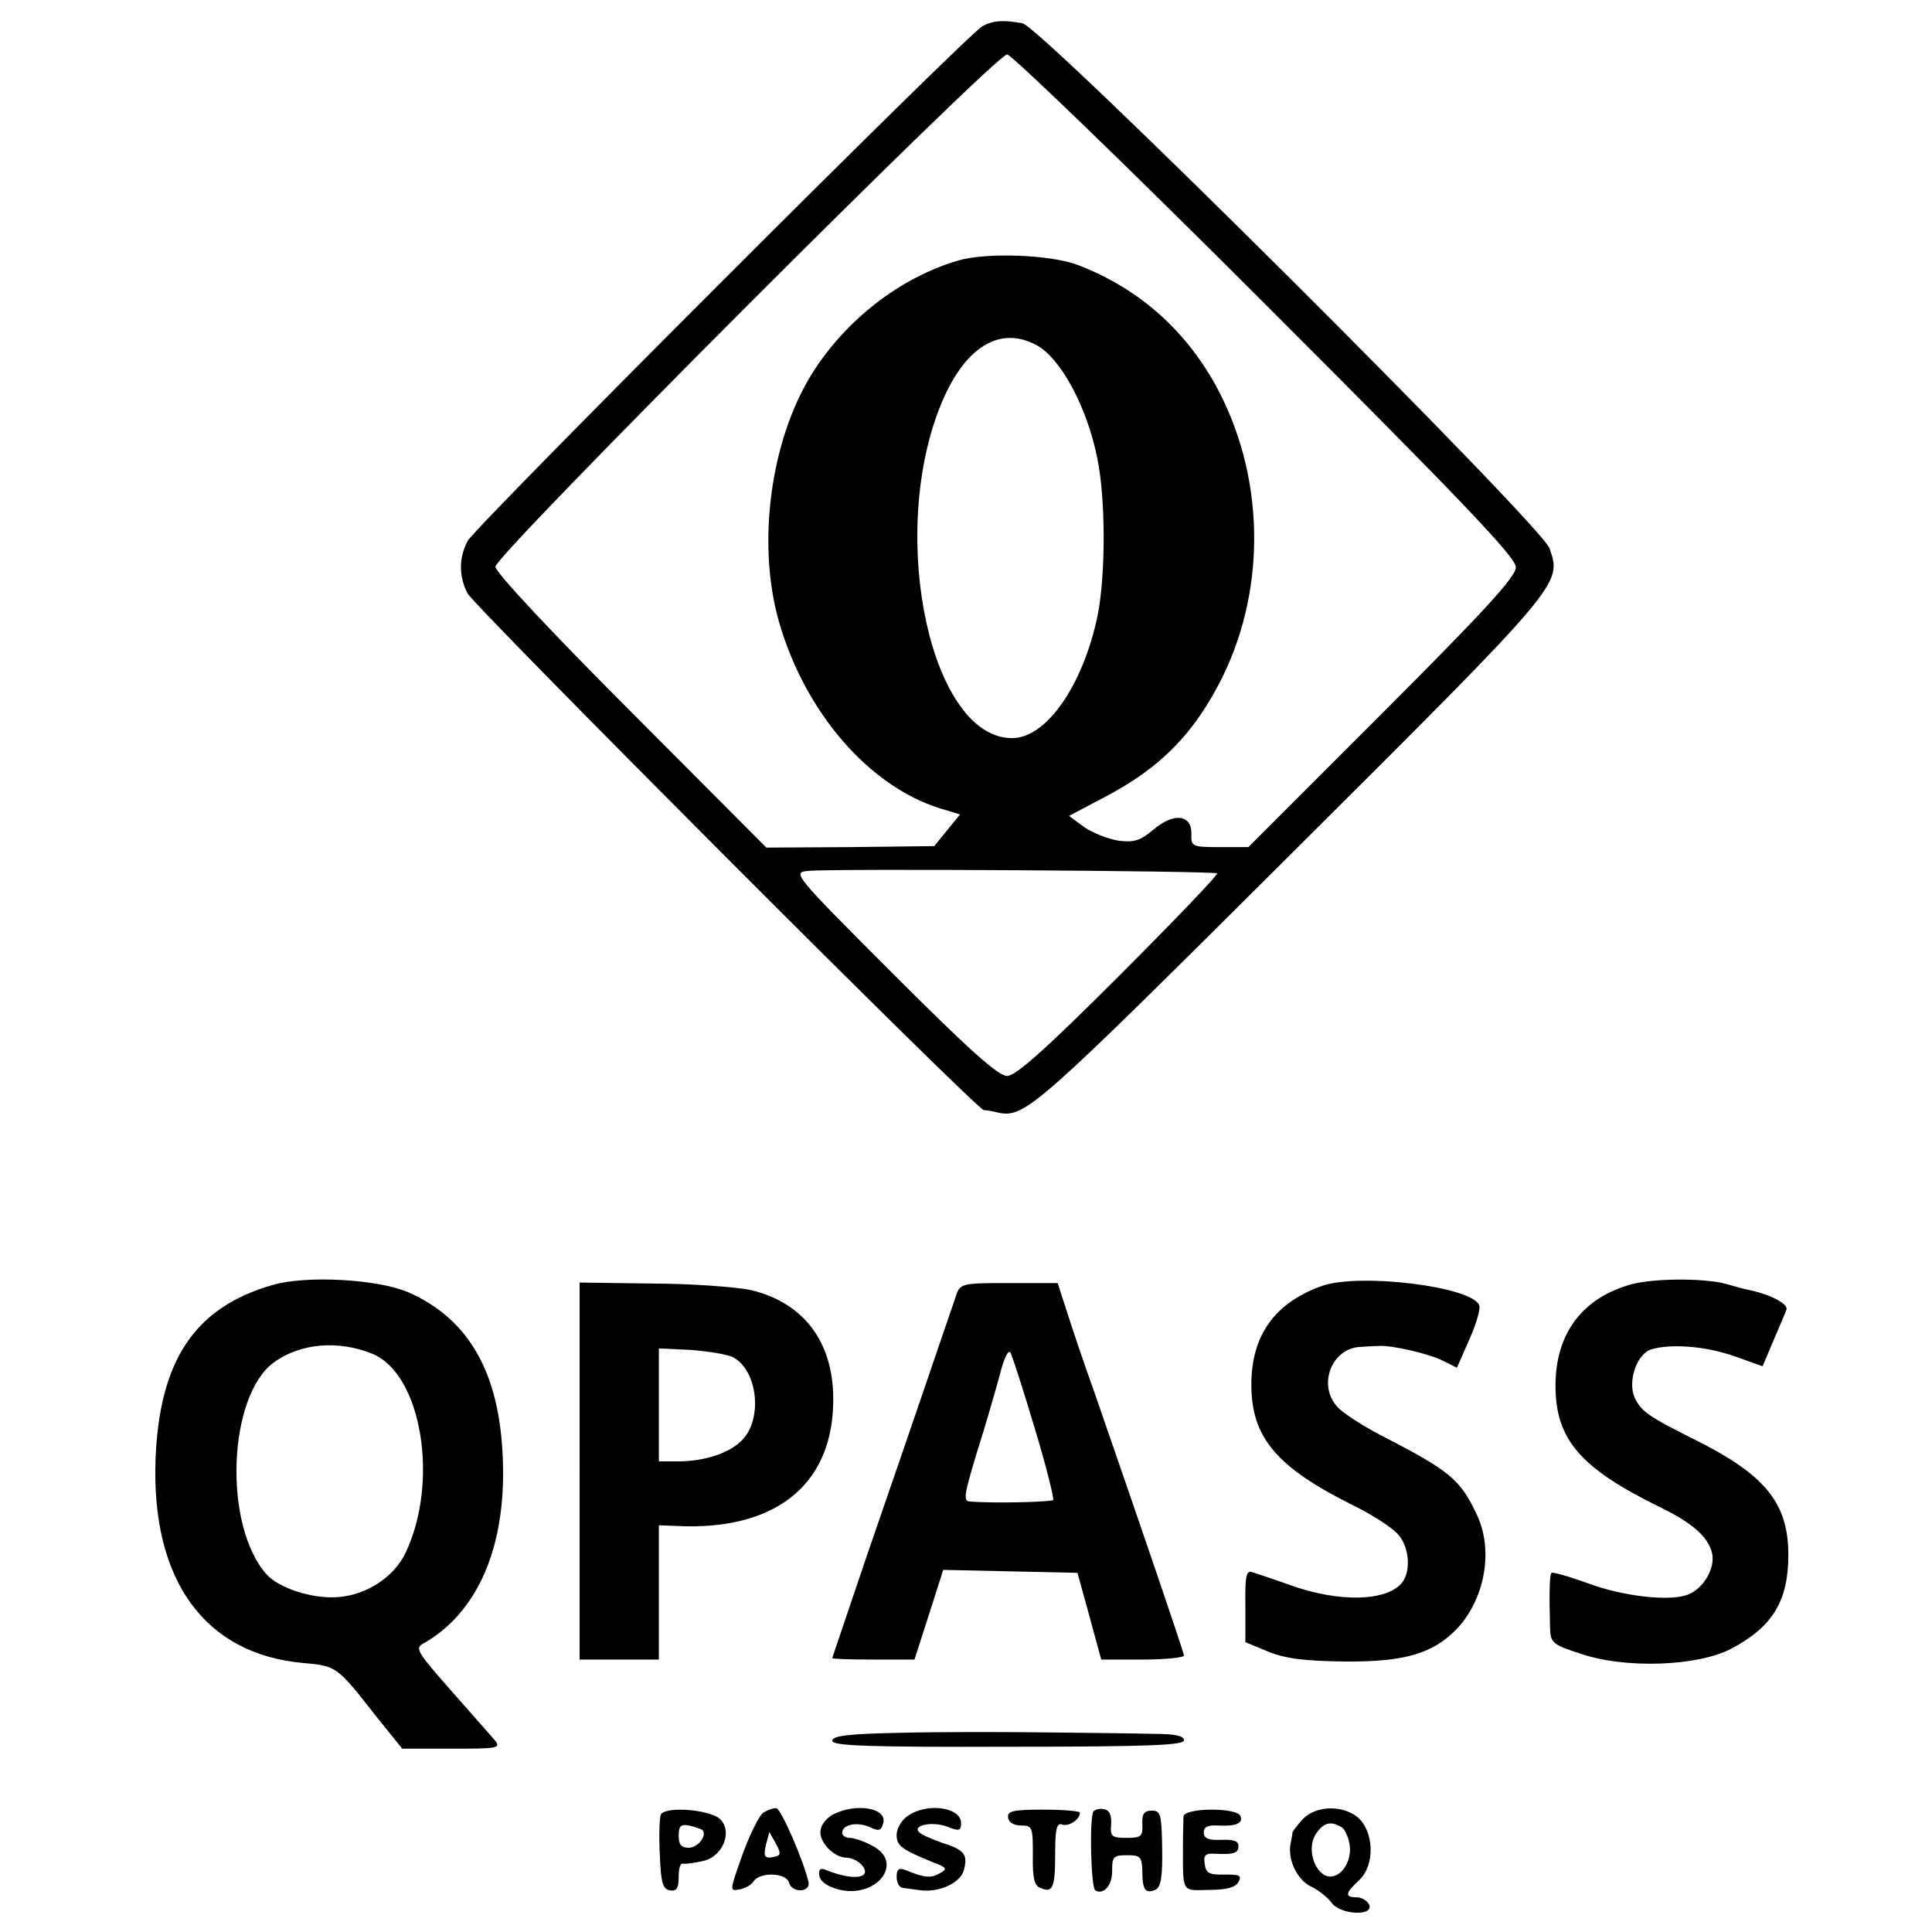
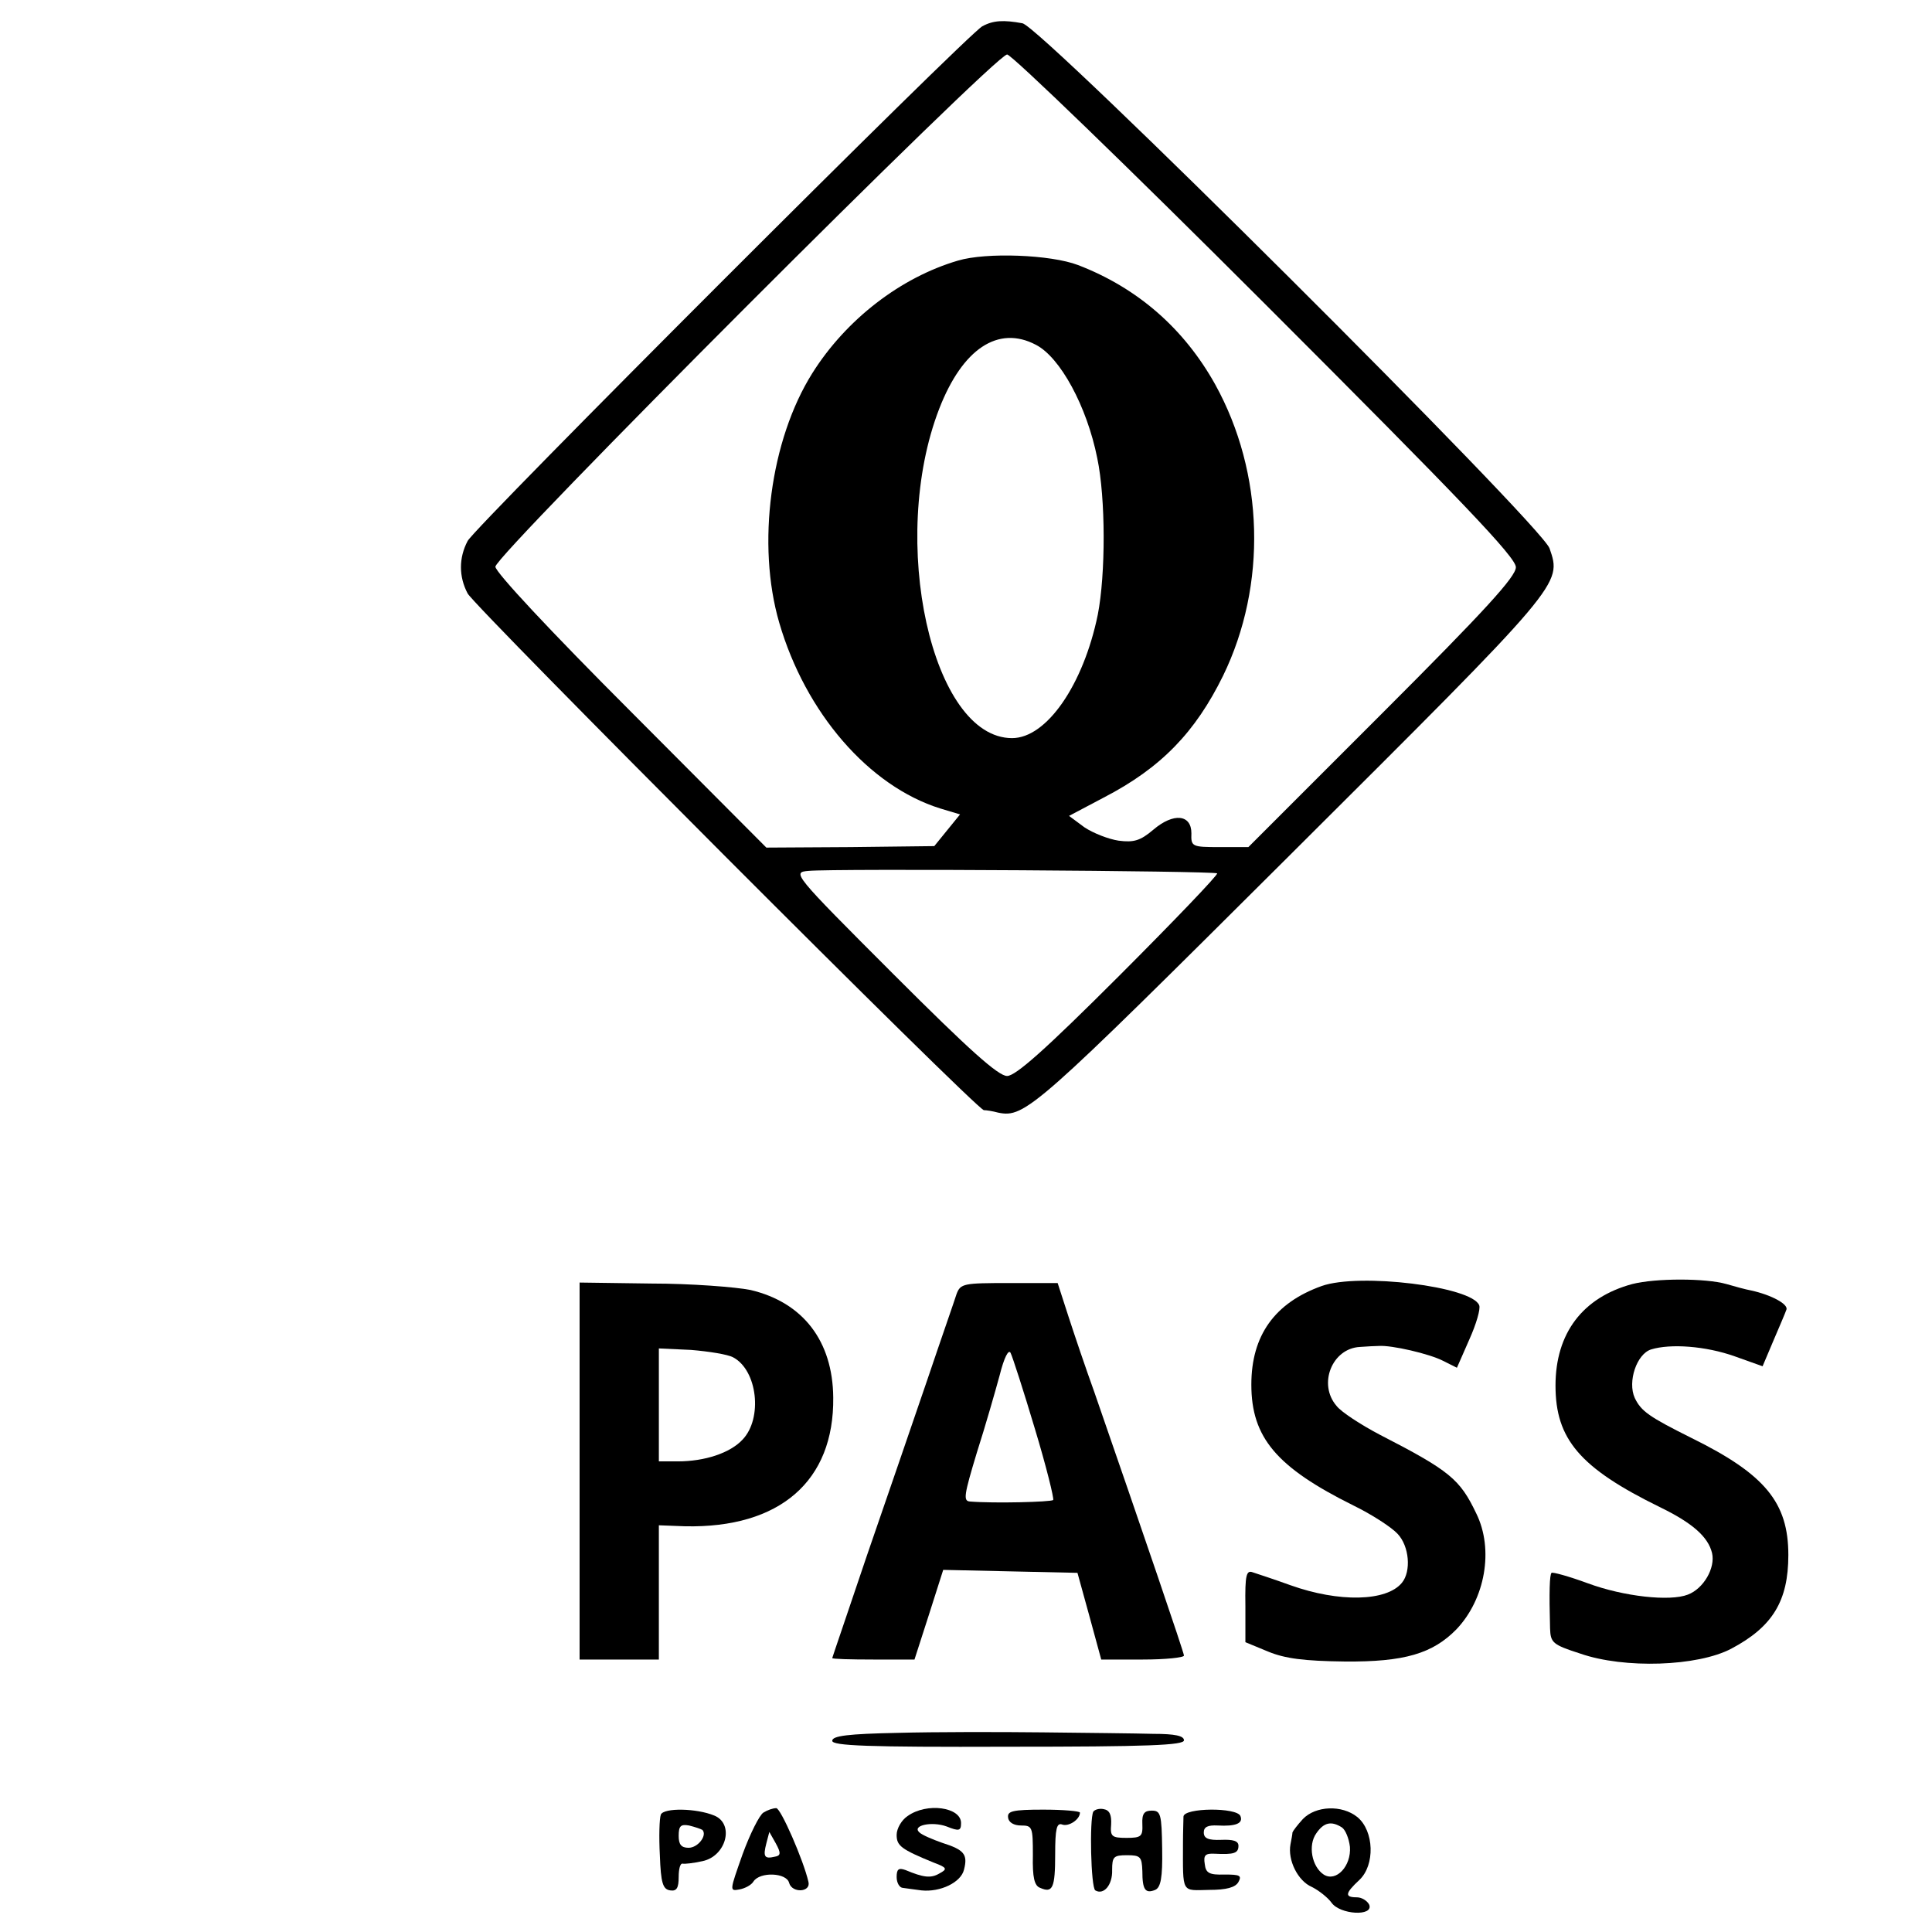
<svg xmlns="http://www.w3.org/2000/svg" version="1.0" width="390pt" height="390pt" viewBox="0 0 390 390" preserveAspectRatio="xMidYMid meet">
  <g transform="translate(0,390) scale(0.1,-0.1)" fill="#000000" stroke="none">
    <path d="M1983 3847 c-29 -15 -1023 -1009 -1039 -1039 -18 -34 -18 -72 0 -106 16 -29 1027 -1042 1042 -1043 5 0 18 -2 29 -5 54 -11 74 7 589 520 552 550 549 546 524 619 -16 47 -1026 1053 -1064 1060 -38 7 -59 6 -81 -6z m572 -562 c396 -396 505 -510 505 -530 0 -19 -61 -86 -270 -295 l-270 -270 -58 0 c-56 0 -58 1 -57 28 0 38 -36 42 -77 7 -26 -22 -39 -26 -70 -22 -20 3 -51 15 -69 27 l-31 23 70 37 c116 60 185 132 241 246 89 183 83 409 -16 588 -63 113 -157 195 -277 241 -55 21 -185 26 -242 9 -116 -34 -226 -119 -294 -227 -85 -135 -113 -346 -67 -504 53 -182 181 -330 325 -375 l40 -12 -26 -32 -26 -32 -169 -2 -170 -1 -273 274 c-163 163 -274 282 -274 293 0 24 1009 1034 1033 1034 9 0 244 -227 522 -505z m-464 -81 c49 -25 103 -124 124 -229 17 -81 17 -234 1 -316 -29 -141 -103 -249 -173 -249 -162 0 -250 399 -147 665 47 121 119 169 195 129z m366 -1067 c2 -3 -87 -96 -198 -207 -150 -150 -209 -202 -226 -202 -18 0 -77 53 -229 205 -205 205 -205 206 -172 209 53 5 819 0 825 -5z" />
-     <path d="M550 1306 c-157 -45 -228 -152 -236 -351 -9 -245 99 -394 298 -412 67 -6 68 -6 146 -106 l54 -67 100 0 c95 0 100 1 86 18 -8 9 -48 55 -88 100 -67 76 -73 85 -56 94 110 62 168 195 161 372 -6 174 -68 283 -190 337 -62 27 -207 35 -275 15z m202 -139 c99 -41 135 -257 67 -401 -23 -49 -79 -86 -137 -90 -51 -4 -119 18 -144 46 -88 99 -78 360 15 428 54 39 131 45 199 17z" />
    <path d="M2668 1304 c-95 -34 -142 -100 -142 -199 0 -107 51 -167 206 -244 37 -18 77 -44 89 -57 24 -25 28 -76 9 -99 -31 -38 -127 -40 -225 -5 -33 12 -67 23 -76 26 -13 5 -16 -5 -15 -68 l0 -73 46 -19 c34 -14 72 -19 155 -20 120 -1 177 16 225 65 58 61 76 161 40 234 -33 69 -53 86 -195 159 -38 20 -78 46 -87 58 -38 44 -9 116 47 119 14 1 31 2 38 2 26 2 103 -16 130 -30 l28 -14 25 57 c14 31 23 62 20 69 -14 38 -242 66 -318 39z" />
    <path d="M3295 1308 c-100 -27 -155 -99 -155 -205 0 -108 49 -166 210 -245 66 -32 98 -60 106 -93 7 -30 -17 -72 -49 -84 -36 -14 -129 -4 -202 23 -38 14 -71 23 -73 21 -4 -4 -5 -38 -3 -112 1 -29 5 -33 61 -51 89 -31 237 -26 305 10 83 44 115 96 115 189 0 106 -47 163 -195 236 -86 43 -102 54 -115 81 -15 33 4 89 33 98 39 12 110 7 169 -14 l56 -20 22 52 c12 28 24 56 26 62 5 11 -30 30 -71 39 -11 2 -33 8 -50 13 -42 12 -143 12 -190 0z" />
    <path d="M1170 930 l0 -380 80 0 80 0 0 135 0 136 53 -2 c191 -4 301 91 299 260 -1 114 -61 192 -167 217 -30 6 -120 13 -200 13 l-145 2 0 -381z m310 230 c49 -26 60 -123 19 -166 -25 -27 -76 -44 -131 -44 l-38 0 0 114 0 114 65 -3 c36 -3 74 -9 85 -15z" />
    <path d="M1931 1288 c-4 -13 -31 -90 -59 -173 -28 -82 -83 -242 -122 -355 -38 -113 -70 -206 -70 -207 0 -2 37 -3 83 -3 l83 0 29 90 29 91 135 -3 136 -3 24 -87 24 -88 84 0 c46 0 83 4 83 8 0 6 -83 249 -181 532 -17 47 -40 115 -52 152 l-22 68 -98 0 c-92 0 -98 -1 -106 -22z m158 -272 c23 -76 39 -141 37 -144 -5 -4 -119 -7 -168 -3 -14 1 -12 13 14 99 17 53 37 123 46 156 9 36 18 53 22 45 4 -8 26 -76 49 -153z" />
    <path d="M1813 402 c-101 -2 -133 -6 -133 -16 0 -10 70 -13 355 -12 283 0 355 3 355 13 0 9 -18 13 -62 13 -35 1 -135 2 -223 3 -88 1 -220 1 -292 -1z" />
    <path d="M1334 237 c-3 -8 -4 -45 -2 -82 2 -56 6 -69 21 -71 13 -2 17 5 17 27 0 16 3 28 8 27 4 -1 22 1 40 5 48 10 65 75 24 92 -36 15 -102 16 -108 2z m84 -31 c10 -11 -9 -36 -28 -36 -15 0 -20 7 -20 24 0 20 4 24 21 21 12 -3 24 -7 27 -9z" />
    <path d="M1541 241 c-8 -5 -27 -43 -42 -84 -26 -74 -27 -75 -6 -71 11 2 24 9 28 16 13 20 67 18 72 -3 6 -21 44 -19 39 2 -10 44 -56 149 -65 149 -7 0 -18 -4 -26 -9z m23 -89 c-21 -5 -24 0 -17 27 l6 23 13 -23 c11 -20 10 -25 -2 -27z" />
-     <path d="M1683 238 c-12 -6 -24 -19 -26 -30 -7 -23 25 -58 52 -58 10 0 24 -7 31 -15 22 -27 -18 -32 -72 -10 -12 5 -16 2 -14 -12 2 -11 16 -21 38 -27 77 -20 135 54 69 88 -16 9 -37 16 -46 16 -8 0 -15 5 -15 10 0 17 30 23 55 12 19 -9 24 -8 28 8 8 30 -53 41 -100 18z" />
    <path d="M1832 234 c-12 -8 -22 -25 -22 -38 0 -22 9 -29 75 -56 27 -10 28 -13 11 -22 -17 -10 -32 -8 -68 7 -14 5 -18 2 -18 -14 0 -12 6 -22 13 -22 6 -1 23 -3 37 -5 38 -4 80 16 86 42 8 31 0 40 -44 54 -20 7 -41 16 -46 21 -16 14 25 23 55 12 25 -10 29 -9 29 7 0 32 -69 42 -108 14z" />
    <path d="M2035 231 c1 -10 12 -16 26 -16 23 0 24 -3 24 -60 -1 -45 3 -62 15 -66 25 -11 30 0 30 68 0 51 3 64 14 60 13 -5 36 10 36 24 0 3 -33 6 -74 6 -62 0 -73 -3 -71 -16z" />
    <path d="M2207 243 c-8 -15 -5 -153 4 -159 17 -10 35 11 34 41 0 27 3 30 30 30 27 0 30 -3 31 -32 0 -38 6 -46 26 -38 11 5 15 24 14 83 -1 70 -3 77 -21 77 -15 0 -20 -6 -19 -27 1 -25 -2 -28 -32 -28 -30 0 -33 3 -31 27 1 19 -3 29 -15 31 -9 2 -18 -1 -21 -5z" />
    <path d="M2389 233 c0 -7 -1 -31 -1 -53 0 -104 -4 -96 53 -95 35 0 53 5 59 16 7 13 3 15 -28 15 -31 -1 -38 3 -40 21 -3 18 1 22 20 21 39 -2 48 1 48 16 0 10 -11 13 -35 12 -26 -1 -35 3 -35 15 0 11 8 15 28 14 36 -2 52 4 46 19 -7 18 -114 17 -115 -1z" />
    <path d="M2630 228 c-11 -12 -20 -24 -21 -27 0 -3 -2 -14 -4 -24 -6 -32 15 -74 43 -86 14 -7 32 -21 40 -32 17 -24 85 -28 76 -4 -4 8 -15 15 -25 15 -25 0 -24 8 5 35 32 30 30 99 -4 127 -31 25 -84 23 -110 -4z m79 -17 c7 -5 14 -22 16 -39 3 -39 -28 -72 -53 -56 -24 16 -32 59 -15 83 15 22 30 26 52 12z" />
  </g>
</svg>